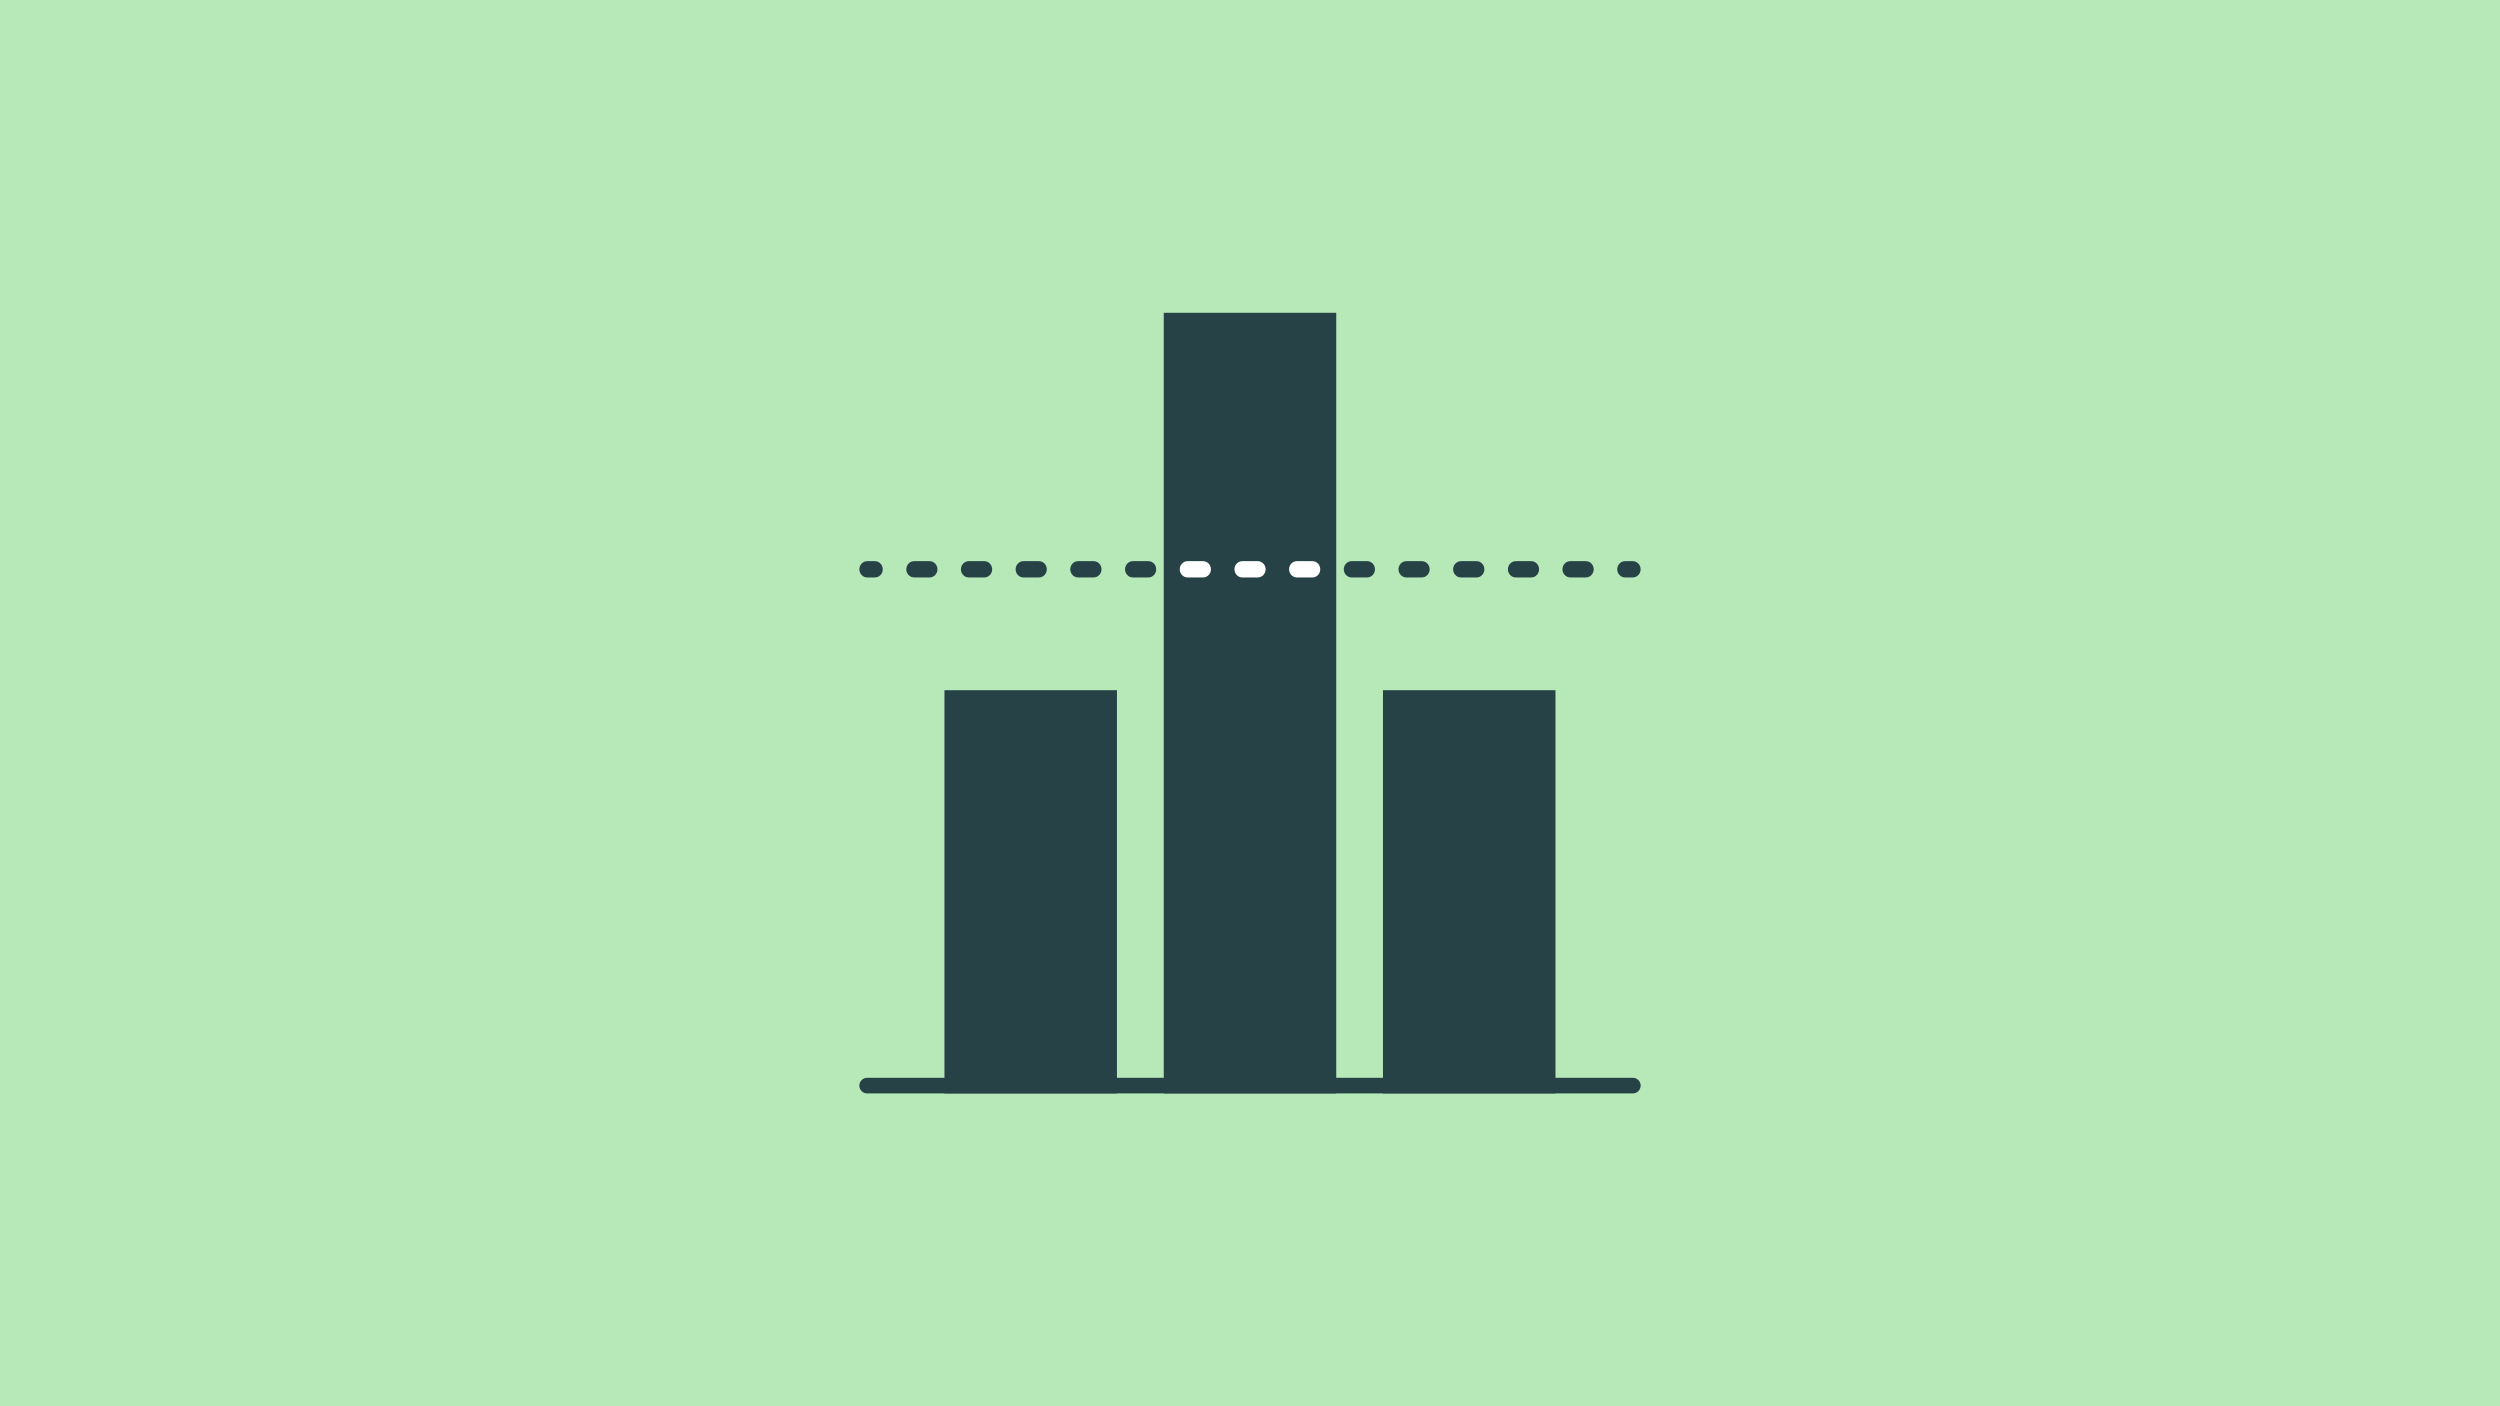
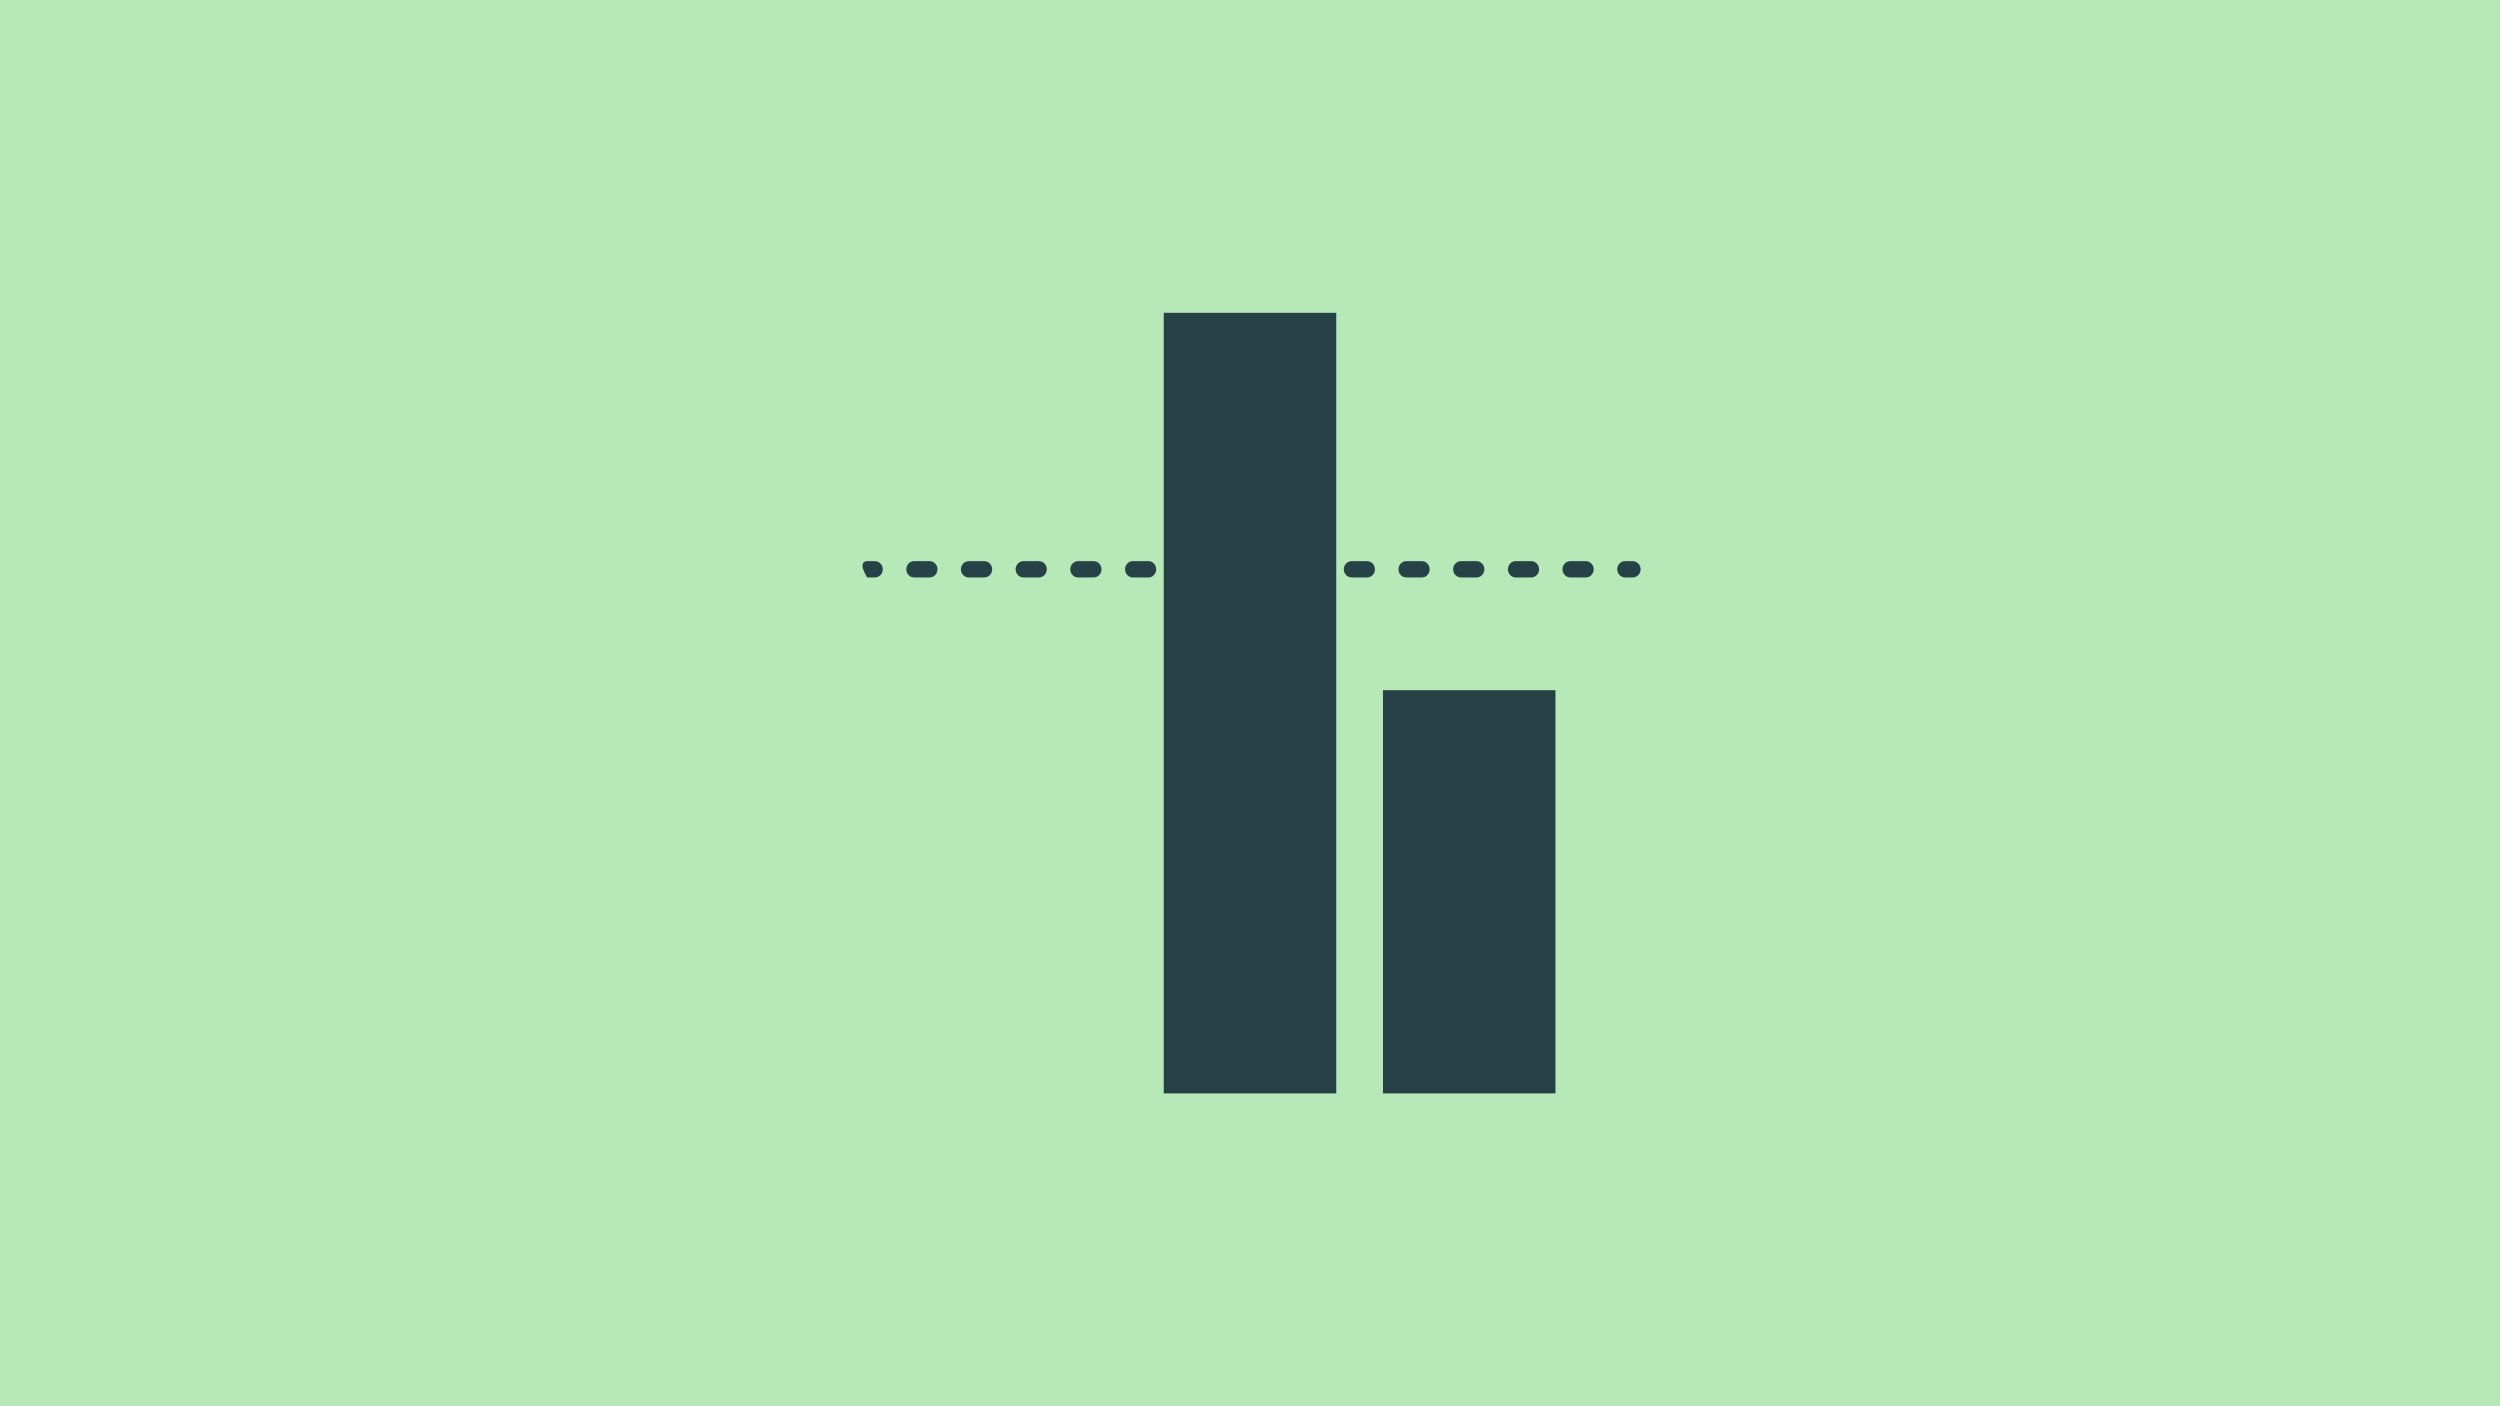
<svg xmlns="http://www.w3.org/2000/svg" width="320" height="180" viewBox="0 0 320 180" fill="none">
  <rect width="320" height="180" fill="#B6E8B8" />
  <g clip-path="url(#clip0_544_14476)">
    <path d="M178.02 138.958H198.1V89.349H178.02V138.958Z" fill="#274247" stroke="#274247" stroke-width="2" stroke-miterlimit="10" />
    <path d="M149.96 138.958H170.04V41.042H149.96V138.958Z" fill="#274247" stroke="#274247" stroke-width="2" stroke-miterlimit="10" stroke-linecap="round" />
-     <path d="M121.89 138.958H141.97V89.349H121.89V138.958Z" fill="#274247" stroke="#274247" stroke-width="2" stroke-miterlimit="10" stroke-linecap="round" />
-     <path d="M111.995 73.913H110.998C110.449 73.913 110 73.445 110 72.871C110 72.298 110.449 71.829 110.998 71.829H111.995C112.544 71.829 112.993 72.298 112.993 72.871C112.993 73.445 112.544 73.913 111.995 73.913Z" fill="#274247" />
+     <path d="M111.995 73.913H110.998C110 72.298 110.449 71.829 110.998 71.829H111.995C112.544 71.829 112.993 72.298 112.993 72.871C112.993 73.445 112.544 73.913 111.995 73.913Z" fill="#274247" />
    <path d="M202.997 73.913H200.993C200.444 73.913 199.995 73.445 199.995 72.871C199.995 72.298 200.444 71.829 200.993 71.829H202.997C203.546 71.829 203.995 72.298 203.995 72.871C203.995 73.445 203.546 73.913 202.997 73.913ZM196.005 73.913H194.01C193.461 73.913 193.012 73.445 193.012 72.871C193.012 72.298 193.461 71.829 194.01 71.829H196.005C196.554 71.829 197.002 72.298 197.002 72.871C197.002 73.445 196.554 73.913 196.005 73.913ZM189.002 73.913H186.997C186.449 73.913 186 73.445 186 72.871C186 72.298 186.449 71.829 186.997 71.829H189.002C189.551 71.829 190 72.298 190 72.871C190 73.445 189.551 73.913 189.002 73.913ZM182 73.913H180.005C179.456 73.913 179.007 73.445 179.007 72.871C179.007 72.298 179.456 71.829 180.005 71.829H182C182.549 71.829 182.997 72.298 182.997 72.871C182.997 73.445 182.549 73.913 182 73.913ZM174.997 73.913H173.002C172.454 73.913 172.005 73.445 172.005 72.871C172.005 72.298 172.454 71.829 173.002 71.829H174.997C175.546 71.829 175.995 72.298 175.995 72.871C175.995 73.445 175.546 73.913 174.997 73.913ZM167.995 73.913H166C165.451 73.913 165.002 73.445 165.002 72.871C165.002 72.298 165.451 71.829 166 71.829H167.995C168.544 71.829 168.993 72.298 168.993 72.871C168.993 73.445 168.544 73.913 167.995 73.913ZM161.002 73.913H159.007C158.459 73.913 158.01 73.445 158.01 72.871C158.01 72.298 158.459 71.829 159.007 71.829H161.002C161.551 71.829 162 72.298 162 72.871C162 73.445 161.551 73.913 161.002 73.913ZM154 73.913H152.005C151.456 73.913 151.007 73.445 151.007 72.871C151.007 72.298 151.456 71.829 152.005 71.829H154C154.549 71.829 154.997 72.298 154.997 72.871C154.997 73.445 154.549 73.913 154 73.913ZM146.997 73.913H145.002C144.454 73.913 144.005 73.445 144.005 72.871C144.005 72.298 144.454 71.829 145.002 71.829H146.997C147.546 71.829 147.995 72.298 147.995 72.871C147.995 73.445 147.546 73.913 146.997 73.913ZM139.995 73.913H137.99C137.441 73.913 136.993 73.445 136.993 72.871C136.993 72.298 137.441 71.829 137.99 71.829H139.995C140.544 71.829 140.993 72.298 140.993 72.871C140.993 73.445 140.544 73.913 139.995 73.913ZM132.993 73.913H130.997C130.449 73.913 130 73.445 130 72.871C130 72.298 130.449 71.829 130.997 71.829H132.993C133.541 71.829 133.99 72.298 133.99 72.871C133.99 73.445 133.541 73.913 132.993 73.913ZM126 73.913H123.995C123.446 73.913 122.997 73.445 122.997 72.871C122.997 72.298 123.446 71.829 123.995 71.829H126C126.549 71.829 126.997 72.298 126.997 72.871C126.997 73.445 126.549 73.913 126 73.913ZM118.997 73.913H117.002C116.454 73.913 116.005 73.445 116.005 72.871C116.005 72.298 116.454 71.829 117.002 71.829H118.997C119.546 71.829 119.995 72.298 119.995 72.871C119.995 73.445 119.546 73.913 118.997 73.913Z" fill="#274247" />
    <path d="M209.002 73.913H208.005C207.456 73.913 207.007 73.445 207.007 72.871C207.007 72.298 207.456 71.829 208.005 71.829H209.002C209.551 71.829 210 72.298 210 72.871C210 73.445 209.551 73.913 209.002 73.913Z" fill="#274247" />
-     <path d="M167.995 73.913H166C165.451 73.913 165.003 73.445 165.003 72.871C165.003 72.298 165.451 71.829 166 71.829H167.995C168.544 71.829 168.993 72.298 168.993 72.871C168.993 73.445 168.544 73.913 167.995 73.913Z" fill="white" />
-     <path d="M161.002 73.913H159.007C158.459 73.913 158.01 73.445 158.01 72.871C158.01 72.298 158.459 71.829 159.007 71.829H161.002C161.551 71.829 162 72.298 162 72.871C162 73.445 161.551 73.913 161.002 73.913Z" fill="white" />
-     <path d="M154 73.913H152.005C151.456 73.913 151.007 73.445 151.007 72.871C151.007 72.298 151.456 71.829 152.005 71.829H154C154.549 71.829 154.998 72.298 154.998 72.871C154.998 73.445 154.549 73.913 154 73.913Z" fill="white" />
-     <path d="M110.997 138.958H209.002" stroke="#274247" stroke-width="2" stroke-miterlimit="10" stroke-linecap="round" />
  </g>
  <defs>
    <clipPath id="clip0_544_14476">
      <rect width="100" height="100" fill="white" transform="translate(110 40)" />
    </clipPath>
  </defs>
</svg>